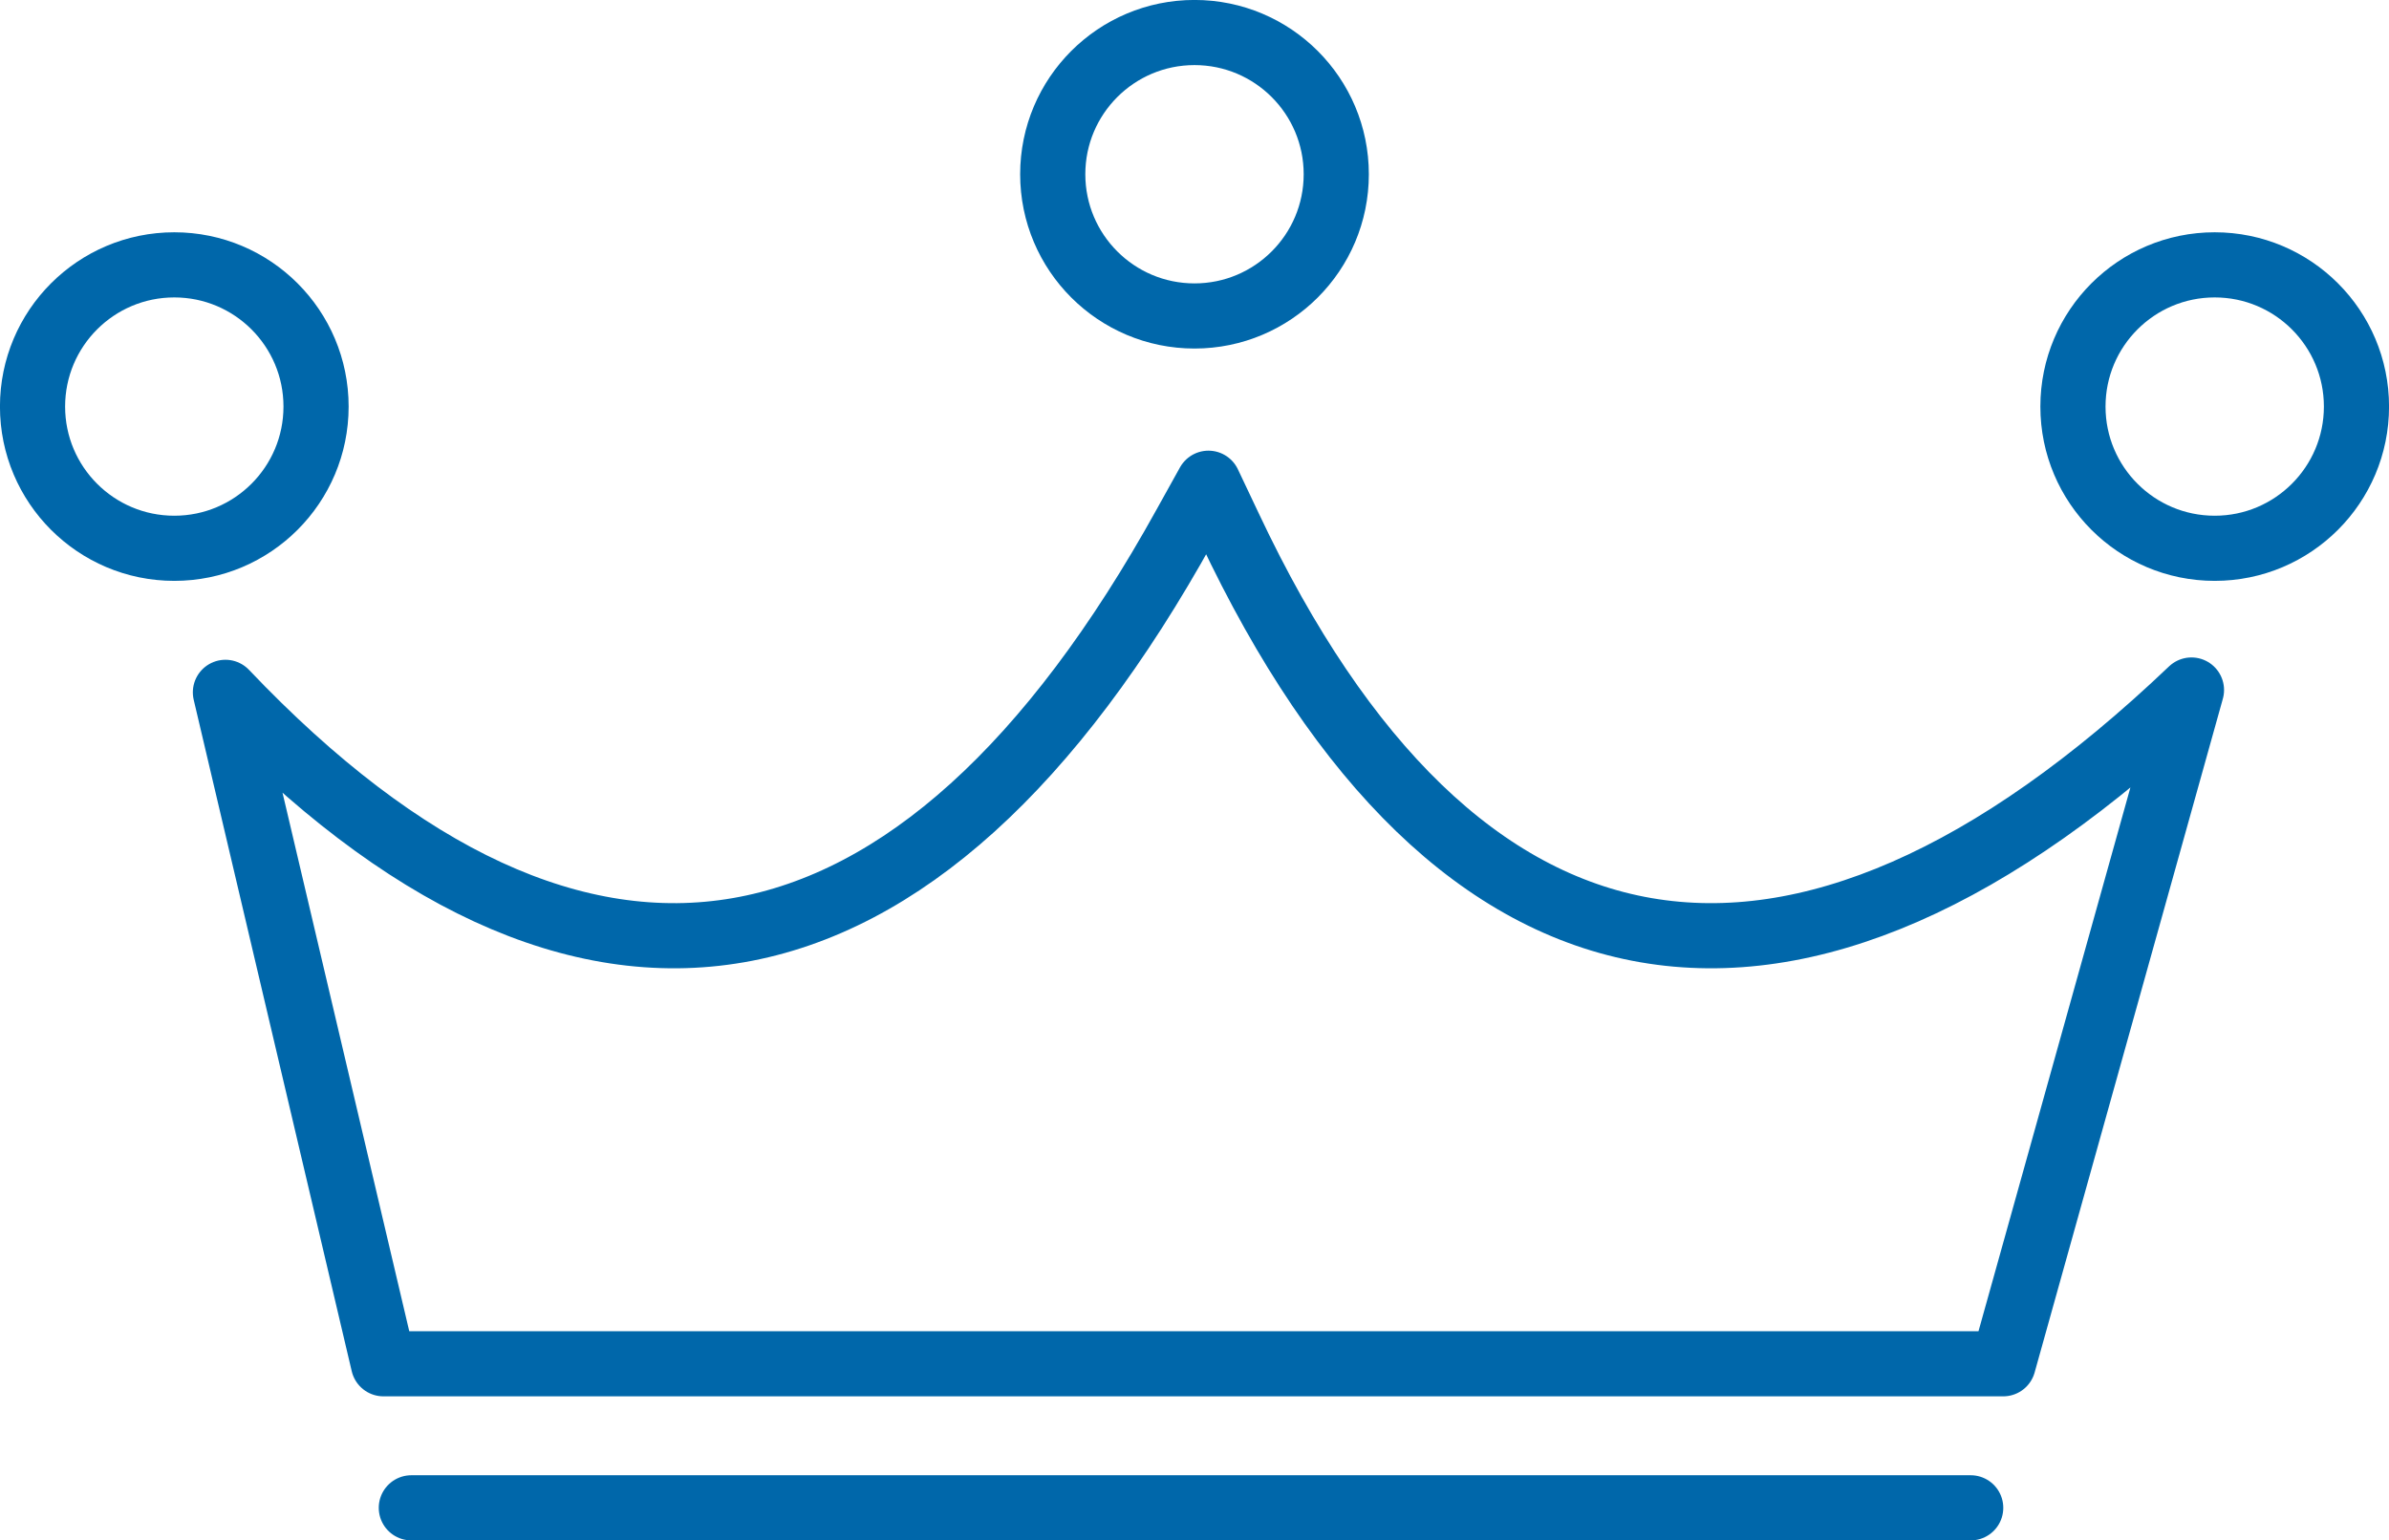
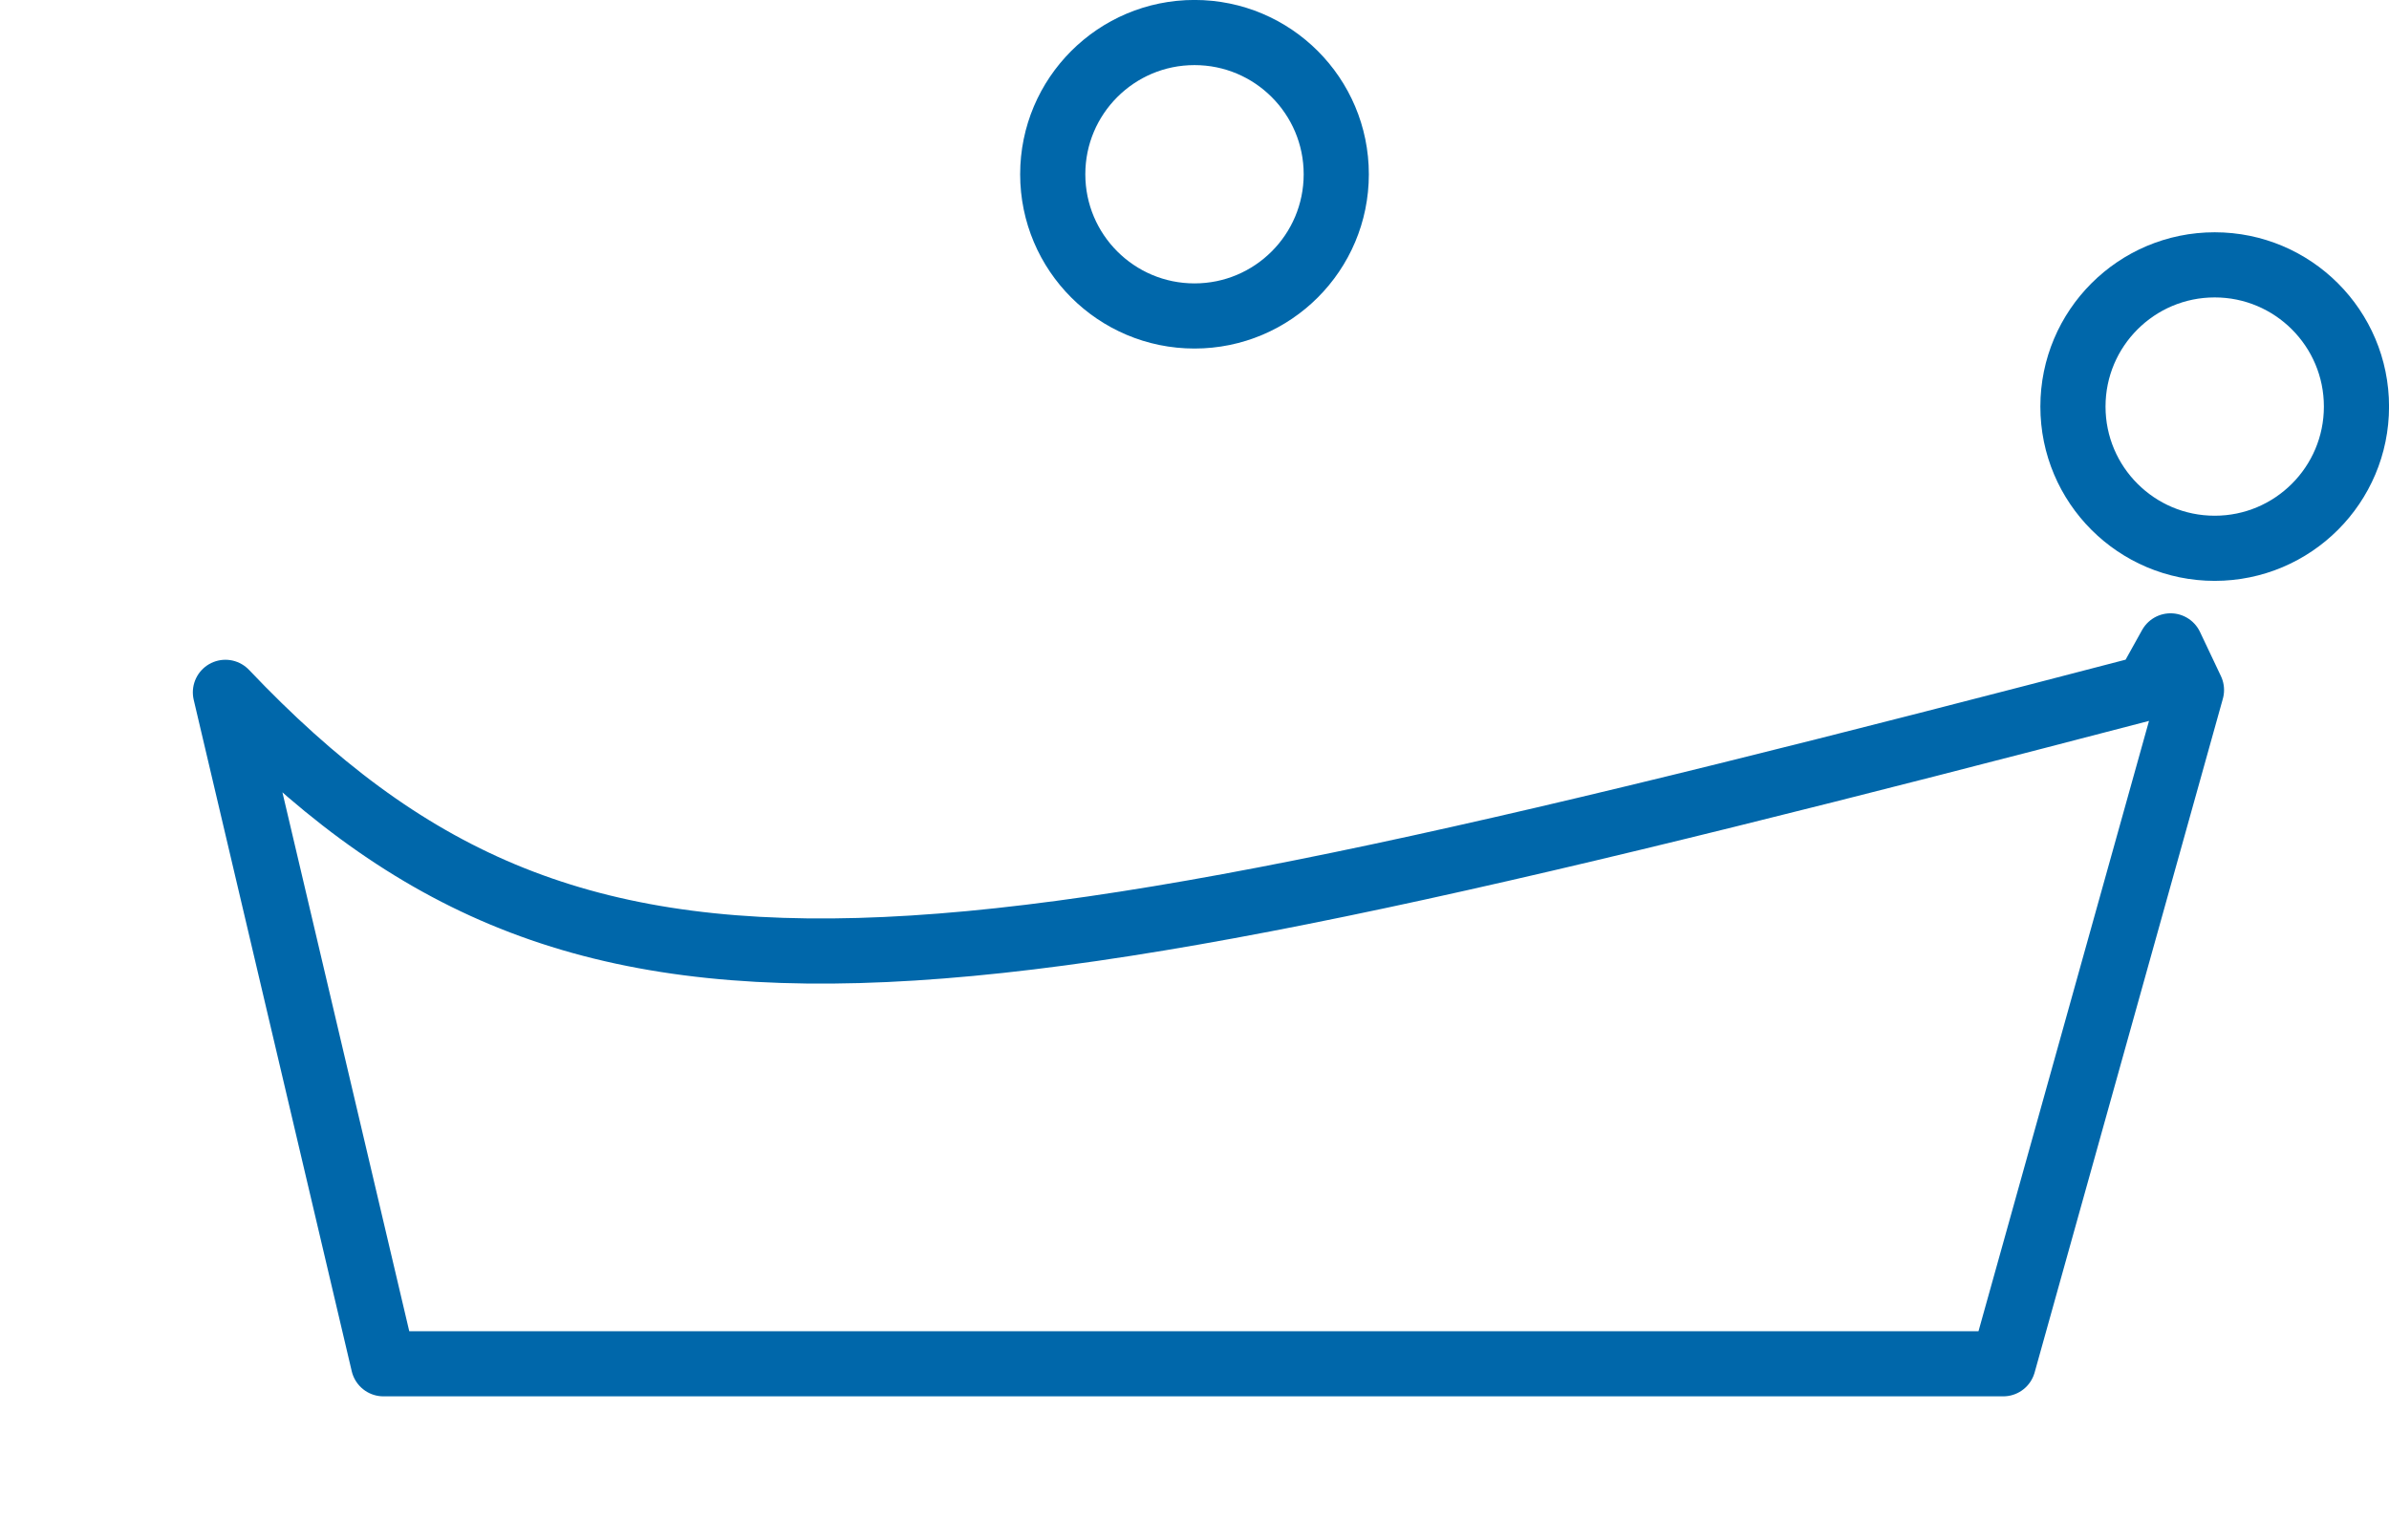
<svg xmlns="http://www.w3.org/2000/svg" version="1.1" id="Layer_1" x="0px" y="0px" viewBox="0 0 102.8 66.3" style="enable-background:new 0 0 102.8 66.3;" xml:space="preserve">
  <style type="text/css">
	.st0{fill:none;stroke:#0067AA;stroke-width:2.804;stroke-linecap:round;stroke-linejoin:round;stroke-miterlimit:10;}
</style>
  <g>
-     <path class="st0" d="M16.5,58.7h69.7l8.1-29c-17.1,16.3-31.7,13.6-41.4-7l-0.9-1.9l-1,1.8C39.5,43.4,25,45.9,9.7,29.8L16.5,58.7z" />
-     <circle class="st0" cx="7.5" cy="17.5" r="6.1" />
+     <path class="st0" d="M16.5,58.7h69.7l8.1-29l-0.9-1.9l-1,1.8C39.5,43.4,25,45.9,9.7,29.8L16.5,58.7z" />
    <circle class="st0" cx="95.3" cy="17.5" r="6.1" />
    <circle class="st0" cx="51.4" cy="7.5" r="6.1" />
-     <line class="st0" x1="17.7" y1="64.9" x2="84.8" y2="64.9" />
  </g>
</svg>